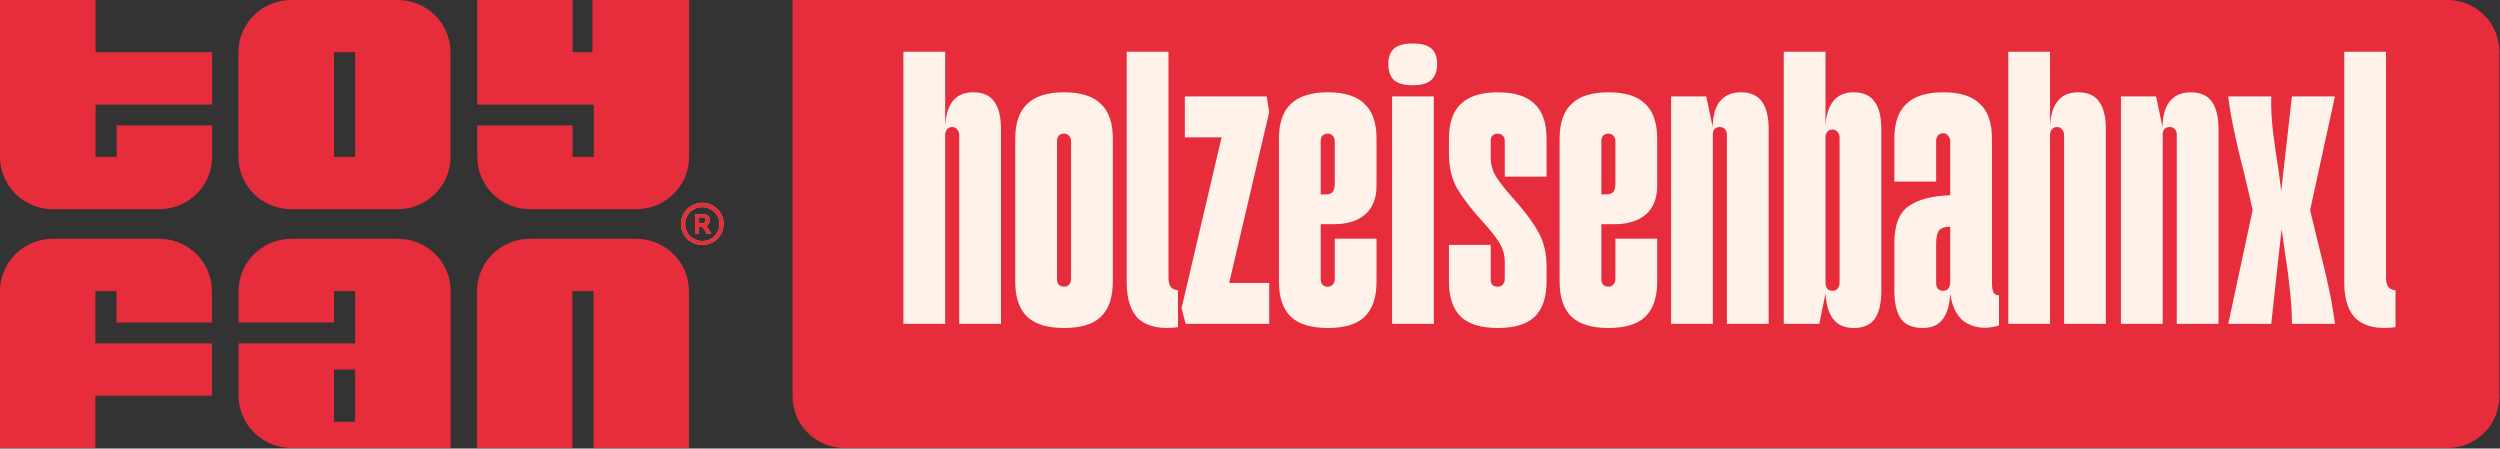
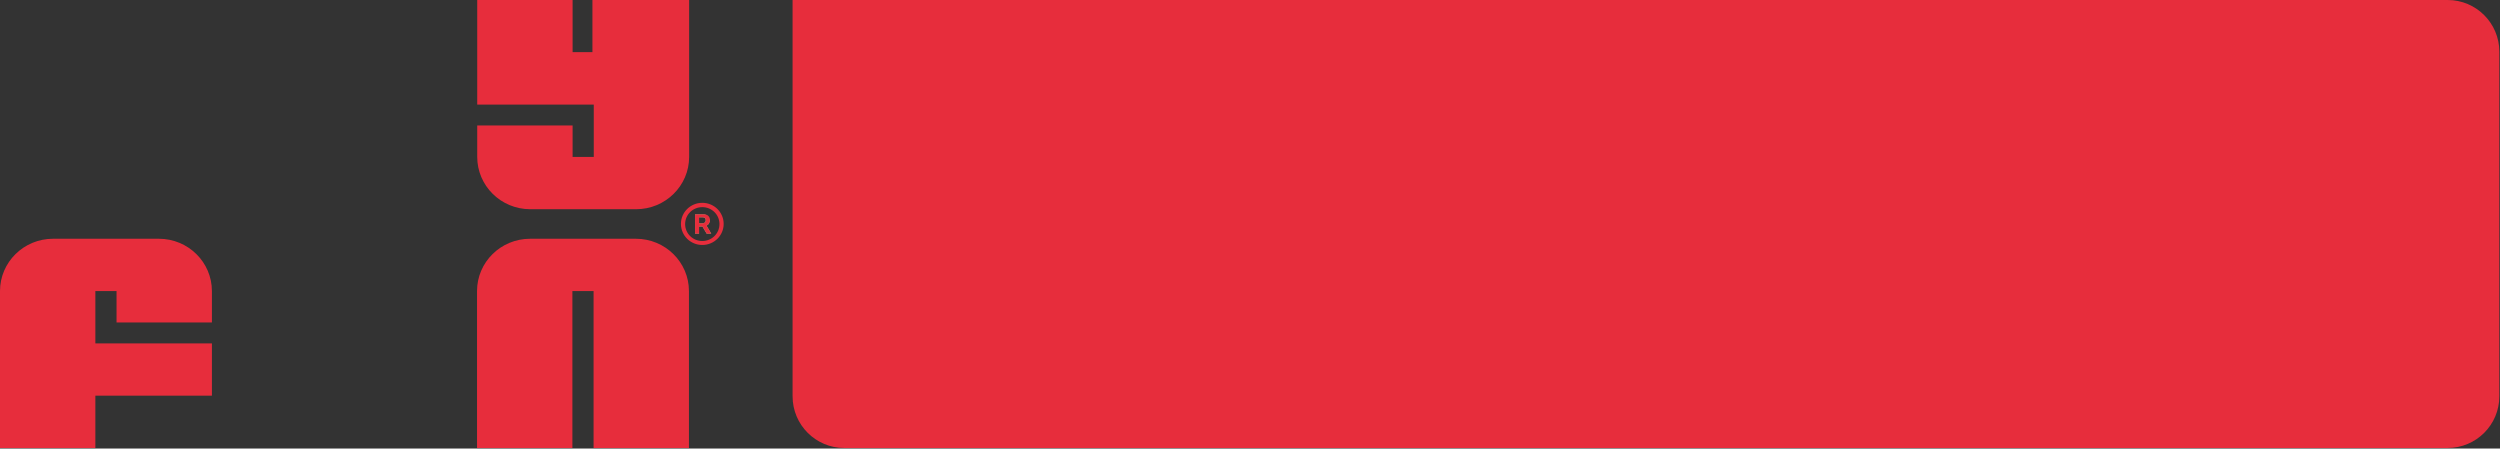
<svg xmlns="http://www.w3.org/2000/svg" width="3545" height="636" viewBox="0 0 3545 636" fill="none">
  <rect x="0" y="0" width="3545" height="636" fill="#333333" stroke="none" />
-   <path d="M413.272 296.674H563.651C605.033 296.674 638.841 263.592 638.841 222.506V74.168C638.841 33.349 605.303 0 563.651 0H413.272C371.891 0 338.083 33.082 338.083 74.168V222.506C338.083 263.325 371.62 296.674 413.272 296.674ZM473.586 73.902H503.608V222.506H473.586V73.902Z" fill="#E72D3C" />
  <path d="M225.569 338.561H75.19C33.808 338.561 0 371.643 0 412.729V635.235H135.233V561.066H300.488V486.898H135.233V412.729H165.255V457.283H300.488V412.729C300.488 371.91 266.95 338.561 225.298 338.561H225.569Z" fill="#E72D3C" />
-   <path d="M0 0V222.506C0 263.325 33.538 296.674 75.19 296.674H225.569C266.95 296.674 300.758 263.592 300.758 222.506V177.951H165.525V222.506H135.504V148.337H300.758V73.902H135.504V0H0Z" fill="#E72D3C" />
  <path d="M902.004 338.561H751.625C710.244 338.561 676.436 371.643 676.436 412.729V635.235H811.669V412.729H841.69V635.235H976.923V412.729C976.923 371.91 943.386 338.561 901.734 338.561H902.004Z" fill="#E72D3C" />
  <path d="M751.625 296.674H902.004C943.386 296.674 977.194 263.592 977.194 222.506V0H840.068V73.902H811.939V0H676.706V148.337H841.961V222.506H811.939V177.951H676.706V222.506C676.706 263.325 710.244 296.674 751.896 296.674H751.625Z" fill="#E72D3C" />
-   <path d="M1005.32 316.683C1006.13 315.35 1006.67 313.749 1006.67 312.148C1006.67 309.48 1005.86 307.346 1004.24 306.012C1002.62 304.411 1000.18 303.877 997.208 303.877H985.578V331.357H991.258V321.219H996.127L1002.08 331.357H1008.57L1001.81 319.885C1003.43 319.085 1004.78 318.017 1005.59 316.683H1005.32ZM999.372 315.616C999.372 315.616 997.479 316.683 996.127 316.683H991.258V308.146H996.127C997.749 308.146 998.831 308.413 999.642 309.213C1000.45 310.014 1000.72 311.081 1000.72 312.415C1000.72 313.749 1000.18 314.816 999.372 315.35V315.616Z" fill="#87BF83" />
-   <path d="M995.856 287.603C979.087 287.603 965.564 300.943 965.564 317.484C965.564 334.025 979.087 347.365 995.856 347.365C1012.62 347.365 1026.15 334.025 1026.15 317.484C1026.15 300.943 1012.62 287.603 995.856 287.603ZM995.856 341.762C982.333 341.762 971.514 331.09 971.514 317.751C971.514 304.411 982.333 293.739 995.856 293.739C1009.38 293.739 1020.2 304.411 1020.2 317.751C1020.2 331.09 1009.38 341.762 995.856 341.762Z" fill="#87BF83" />
+   <path d="M1005.32 316.683C1006.13 315.35 1006.67 313.749 1006.67 312.148C1002.62 304.411 1000.18 303.877 997.208 303.877H985.578V331.357H991.258V321.219H996.127L1002.08 331.357H1008.57L1001.81 319.885C1003.43 319.085 1004.78 318.017 1005.59 316.683H1005.32ZM999.372 315.616C999.372 315.616 997.479 316.683 996.127 316.683H991.258V308.146H996.127C997.749 308.146 998.831 308.413 999.642 309.213C1000.45 310.014 1000.72 311.081 1000.72 312.415C1000.72 313.749 1000.18 314.816 999.372 315.35V315.616Z" fill="#87BF83" />
  <path d="M1005.32 316.683C1006.13 315.35 1006.67 313.749 1006.67 312.148C1006.67 309.48 1005.86 307.346 1004.24 306.012C1002.62 304.411 1000.18 303.877 997.208 303.877H985.578V331.357H991.258V321.219H996.127L1002.08 331.357H1008.57L1001.81 319.885C1003.43 319.085 1004.78 318.017 1005.59 316.683H1005.32ZM999.372 315.616C999.372 315.616 997.479 316.683 996.127 316.683H991.258V308.146H996.127C997.749 308.146 998.831 308.413 999.642 309.213C1000.45 310.014 1000.72 311.081 1000.72 312.415C1000.72 313.749 1000.18 314.816 999.372 315.35V315.616Z" fill="#E72D3C" />
  <path d="M995.856 287.603C979.087 287.603 965.564 300.943 965.564 317.484C965.564 334.025 979.087 347.365 995.856 347.365C1012.62 347.365 1026.15 334.025 1026.15 317.484C1026.15 300.943 1012.62 287.603 995.856 287.603ZM995.856 341.762C982.333 341.762 971.514 331.09 971.514 317.751C971.514 304.411 982.333 293.739 995.856 293.739C1009.38 293.739 1020.2 304.411 1020.2 317.751C1020.2 331.09 1009.38 341.762 995.856 341.762Z" fill="#E72D3C" />
-   <path d="M338.353 561.066C338.353 601.885 371.891 635.235 413.543 635.235H639.111V412.729C639.111 371.91 605.573 338.561 563.922 338.561H413.543C372.161 338.561 338.353 371.643 338.353 412.729V457.283H473.586V412.729H503.608V486.898H338.353V561.066ZM503.608 598.15H473.586V523.982H503.608V598.15Z" fill="#E72D3C" />
  <path d="M1123.88 0H3470.77C3511.25 0 3544.06 32.816 3544.06 73.296V561.938C3544.06 602.419 3511.25 635.235 3470.77 635.235H1197.17C1156.69 635.235 1123.88 602.419 1123.88 561.938V0Z" fill="#E72D3C" />
-   <path d="M1360.18 191.263C1360.18 188.136 1359.21 185.595 1357.25 183.64C1355.69 181.295 1353.34 180.122 1350.22 180.122C1347.09 180.122 1344.55 181.295 1342.59 183.64C1341.03 185.595 1340.25 188.136 1340.25 191.263C1339.47 171.327 1342.4 156.276 1349.04 146.113C1355.69 135.949 1366.05 130.867 1380.12 130.867C1393.8 130.867 1403.77 135.362 1410.03 144.353C1416.28 152.954 1419.41 166.049 1419.41 183.64V459.234H1360.18V191.263ZM1281.02 73.403H1340.25V459.234H1281.02V73.403ZM1508.81 465.098C1485.35 465.098 1467.96 459.821 1456.62 449.266C1445.28 438.32 1439.61 421.707 1439.61 399.425V196.54C1439.61 174.258 1445.28 157.84 1456.62 147.285C1467.96 136.34 1485.35 130.867 1508.81 130.867C1532.65 130.867 1550.05 136.34 1560.99 147.285C1572.33 157.84 1578 174.258 1578 196.54V399.425C1578 421.707 1572.33 438.32 1560.99 449.266C1550.05 459.821 1532.65 465.098 1508.81 465.098ZM1498.84 395.32C1498.84 398.838 1499.62 401.575 1501.18 403.529C1503.14 405.484 1505.68 406.461 1508.81 406.461C1511.93 406.461 1514.28 405.484 1515.84 403.529C1517.8 401.575 1518.77 398.838 1518.77 395.32V200.645C1518.77 197.127 1517.8 194.39 1515.84 192.436C1514.28 190.481 1511.93 189.504 1508.81 189.504C1505.68 189.504 1503.14 190.481 1501.18 192.436C1499.62 194.39 1498.84 197.127 1498.84 200.645V395.32ZM1670.4 463.925C1646.55 467.053 1628.37 463.534 1615.86 453.371C1603.75 442.816 1597.69 425.225 1597.69 400.597V73.403H1656.91V393.561C1656.91 399.034 1657.89 403.334 1659.84 406.461C1661.8 409.197 1665.31 410.957 1670.4 411.738V463.925ZM1681.29 459.234L1675.43 436.952L1745.79 136.731H1796.22L1799.74 159.013L1729.37 459.234H1681.29ZM1680.12 136.731H1751.65V194.781H1680.12V136.731ZM1726.44 401.184H1799.74V459.234H1726.44V401.184ZM1882.73 465.098C1859.28 465.098 1841.88 459.821 1830.54 449.266C1819.21 438.32 1813.54 421.707 1813.54 399.425V196.54C1813.54 174.258 1819.21 157.84 1830.54 147.285C1841.88 136.34 1859.28 130.867 1882.73 130.867C1906.58 130.867 1923.97 136.34 1934.92 147.285C1946.25 157.84 1951.92 174.258 1951.92 196.54V263.387C1951.92 280.978 1946.65 294.464 1936.09 303.846C1925.54 313.228 1910.49 317.919 1890.94 317.919H1872.76V395.32C1872.76 398.838 1873.54 401.575 1875.11 403.529C1877.06 405.484 1879.6 406.461 1882.73 406.461C1885.86 406.461 1888.2 405.484 1889.77 403.529C1891.72 401.575 1892.7 398.838 1892.7 395.32V338.442H1951.92V399.425C1951.92 421.707 1946.25 438.32 1934.92 449.266C1923.97 459.821 1906.58 465.098 1882.73 465.098ZM1879.21 275.7C1884.29 275.7 1887.81 274.528 1889.77 272.182C1891.72 269.837 1892.7 265.732 1892.7 259.868V200.645C1892.7 197.127 1891.72 194.39 1889.77 192.436C1888.2 190.481 1885.86 189.504 1882.73 189.504C1879.6 189.504 1877.06 190.481 1875.11 192.436C1873.54 194.39 1872.76 197.127 1872.76 200.645V275.7H1879.21ZM1973.96 136.731H2033.18V459.234H1973.96V136.731ZM2003.28 120.899C1991.55 120.899 1982.75 118.553 1976.89 113.862C1971.42 108.78 1968.68 101.158 1968.68 90.994C1968.68 80.83 1971.42 73.403 1976.89 68.712C1982.75 64.021 1991.55 61.675 2003.28 61.675C2015.39 61.675 2024.19 64.021 2029.66 68.712C2035.14 73.403 2037.87 80.83 2037.87 90.994C2037.87 101.158 2034.94 108.78 2029.08 113.862C2023.6 118.553 2015 120.899 2003.28 120.899ZM2123.81 465.098C2100.35 465.098 2082.96 459.821 2071.62 449.266C2060.28 438.32 2054.62 421.707 2054.62 399.425V347.238H2113.84V395.906C2113.84 399.425 2114.62 402.161 2116.18 404.116C2118.14 405.679 2120.68 406.461 2123.81 406.461C2126.93 406.461 2129.28 405.484 2130.84 403.529C2132.8 401.575 2133.78 399.034 2133.78 395.906V371.865C2133.78 361.701 2131.23 352.515 2126.15 344.306C2121.07 336.097 2112.86 325.737 2101.53 313.228L2100.35 312.055C2085.89 296.028 2074.55 281.173 2066.34 267.491C2058.52 253.809 2054.62 237.195 2054.62 217.65V196.54C2054.62 174.258 2060.28 157.84 2071.62 147.285C2082.96 136.34 2100.35 130.867 2123.81 130.867C2147.65 130.867 2165.05 136.34 2175.99 147.285C2187.33 157.84 2193 174.258 2193 196.54V250.487H2133.78V200.059C2133.78 196.54 2132.8 193.999 2130.84 192.436C2129.28 190.481 2126.93 189.504 2123.81 189.504C2120.68 189.504 2118.14 190.481 2116.18 192.436C2114.62 193.999 2113.84 196.54 2113.84 200.059V223.513C2113.84 233.286 2116.38 242.277 2121.46 250.487C2126.54 258.696 2134.56 268.859 2145.5 280.978L2147.26 282.737L2149.02 285.082C2163.09 300.719 2173.84 315.378 2181.27 329.06C2189.09 342.351 2193 358.574 2193 377.729V399.425C2193 421.707 2187.33 438.32 2175.99 449.266C2165.05 459.821 2147.65 465.098 2123.81 465.098ZM2280.71 465.098C2257.25 465.098 2239.86 459.821 2228.52 449.266C2217.18 438.32 2211.52 421.707 2211.52 399.425V196.54C2211.52 174.258 2217.18 157.84 2228.52 147.285C2239.86 136.34 2257.25 130.867 2280.71 130.867C2304.55 130.867 2321.95 136.34 2332.89 147.285C2344.23 157.84 2349.9 174.258 2349.9 196.54V263.387C2349.9 280.978 2344.62 294.464 2334.07 303.846C2323.51 313.228 2308.46 317.919 2288.92 317.919H2270.74V395.32C2270.74 398.838 2271.52 401.575 2273.08 403.529C2275.04 405.484 2277.58 406.461 2280.71 406.461C2283.83 406.461 2286.18 405.484 2287.74 403.529C2289.7 401.575 2290.68 398.838 2290.68 395.32V338.442H2349.9V399.425C2349.9 421.707 2344.23 438.32 2332.89 449.266C2321.95 459.821 2304.55 465.098 2280.71 465.098ZM2277.19 275.7C2282.27 275.7 2285.79 274.528 2287.74 272.182C2289.7 269.837 2290.68 265.732 2290.68 259.868V200.645C2290.68 197.127 2289.7 194.39 2287.74 192.436C2286.18 190.481 2283.83 189.504 2280.71 189.504C2277.58 189.504 2275.04 190.481 2273.08 192.436C2271.52 194.39 2270.74 197.127 2270.74 200.645V275.7H2277.19ZM2448.75 190.677C2448.75 187.549 2447.77 185.008 2445.82 183.054C2444.25 181.099 2441.91 180.122 2438.78 180.122C2435.65 180.122 2433.11 181.099 2431.16 183.054C2429.59 185.008 2428.81 187.549 2428.81 190.677C2427.64 170.74 2430.38 155.885 2437.02 146.113C2444.06 135.949 2454.61 130.867 2468.68 130.867C2482.37 130.867 2492.34 135.362 2498.59 144.353C2504.84 152.954 2507.97 166.049 2507.97 183.64V459.234H2448.75V190.677ZM2369.59 136.731H2419.43L2428.81 181.295V459.234H2369.59V136.731ZM2628.45 465.098C2615.94 465.098 2606.36 460.993 2599.72 452.784C2593.07 444.184 2589.36 431.87 2588.57 415.843L2579.78 459.234H2529.35V73.403H2588.57V178.949C2589.36 163.313 2593.07 151.39 2599.72 143.181C2606.36 134.972 2615.94 130.867 2628.45 130.867C2642.13 130.867 2652.1 135.362 2658.35 144.353C2664.61 152.954 2667.73 166.049 2667.73 183.64V412.325C2667.73 429.916 2664.61 443.207 2658.35 452.198C2652.1 460.798 2642.13 465.098 2628.45 465.098ZM2588.57 401.184C2588.57 404.311 2589.36 407.047 2590.92 409.393C2592.87 411.347 2595.42 412.325 2598.54 412.325C2601.67 412.325 2604.02 411.347 2605.58 409.393C2607.53 407.047 2608.51 404.311 2608.51 401.184V194.781C2608.51 191.654 2607.53 189.113 2605.58 187.159C2604.02 184.813 2601.67 183.64 2598.54 183.64C2595.42 183.64 2592.87 184.813 2590.92 187.159C2589.36 189.113 2588.57 191.654 2588.57 194.781V401.184ZM2726.68 465.098C2712.22 465.098 2701.86 460.798 2695.61 452.198C2689.35 443.207 2686.22 429.916 2686.22 412.325V344.306C2686.22 318.896 2693.06 301.501 2706.75 292.119C2720.43 282.737 2739.97 277.655 2765.38 276.873V200.059C2765.38 196.931 2764.41 194.39 2762.45 192.436C2760.89 190.09 2758.54 188.918 2755.42 188.918C2752.29 188.918 2749.75 190.09 2747.79 192.436C2746.23 194.39 2745.45 196.931 2745.45 200.059V257.523H2686.22V196.54C2686.22 174.258 2691.89 157.84 2703.23 147.285C2714.56 136.34 2731.96 130.867 2755.42 130.867C2779.26 130.867 2796.66 136.34 2807.6 147.285C2818.94 157.84 2824.61 174.258 2824.61 196.54V400.597C2824.61 406.461 2825.19 410.957 2826.37 414.084C2827.93 417.211 2830.67 418.775 2834.58 418.775V461.58C2817.77 466.662 2802.72 465.684 2789.42 458.648C2776.52 451.612 2768.51 437.539 2765.38 416.429C2764.6 432.848 2760.89 445.161 2754.24 453.371C2747.99 461.189 2738.8 465.098 2726.68 465.098ZM2755.42 412.325C2758.54 412.325 2760.89 411.347 2762.45 409.393C2764.41 407.047 2765.38 404.311 2765.38 401.184V321.437C2757.96 321.437 2752.68 323.196 2749.55 326.715C2746.82 330.233 2745.45 336.683 2745.45 346.065V401.184C2745.45 404.702 2746.23 407.438 2747.79 409.393C2749.75 411.347 2752.29 412.325 2755.42 412.325ZM2926.89 191.263C2926.89 188.136 2925.91 185.595 2923.96 183.64C2922.4 181.295 2920.05 180.122 2916.92 180.122C2913.8 180.122 2911.26 181.295 2909.3 183.64C2907.74 185.595 2906.96 188.136 2906.96 191.263C2906.17 171.327 2909.11 156.276 2915.75 146.113C2922.4 135.949 2932.76 130.867 2946.83 130.867C2960.51 130.867 2970.48 135.362 2976.73 144.353C2982.99 152.954 2986.12 166.049 2986.12 183.64V459.234H2926.89V191.263ZM2847.73 73.403H2906.96V459.234H2847.73V73.403ZM3086.65 190.677C3086.65 187.549 3085.68 185.008 3083.72 183.054C3082.16 181.099 3079.81 180.122 3076.69 180.122C3073.56 180.122 3071.02 181.099 3069.06 183.054C3067.5 185.008 3066.72 187.549 3066.72 190.677C3065.55 170.74 3068.28 155.885 3074.93 146.113C3081.96 135.949 3092.52 130.867 3106.59 130.867C3120.27 130.867 3130.24 135.362 3136.5 144.353C3142.75 152.954 3145.88 166.049 3145.88 183.64V459.234H3086.65V190.677ZM3007.49 136.731H3057.34L3066.72 181.295V459.234H3007.49V136.731ZM3194.23 297.983C3191.49 285.082 3187.39 267.296 3181.92 244.623C3170.19 199.668 3162.76 163.704 3159.64 136.731H3220.62C3220.23 152.758 3221.01 168.981 3222.96 185.399C3224.92 201.818 3227.65 220.973 3231.17 242.864C3232.35 251.855 3233.52 261.041 3234.69 270.423C3236.25 279.414 3237.43 288.405 3238.21 297.396H3231.76L3249.94 136.731H3310.92L3275.74 297.983C3278.86 310.492 3283.16 328.278 3288.64 351.342C3300.36 396.297 3307.79 432.261 3310.92 459.234H3249.94C3249.94 443.207 3248.96 427.179 3247 411.152C3245.44 394.734 3242.9 375.383 3239.38 353.101C3238.21 343.719 3236.84 334.533 3235.28 325.542C3234.1 316.16 3232.93 306.974 3231.76 297.983H3238.21L3220.62 459.234H3159.64L3194.23 297.983ZM3396.87 463.925C3373.02 467.053 3354.84 463.534 3342.34 453.371C3330.22 442.816 3324.16 425.225 3324.16 400.597V73.403H3383.38V393.561C3383.38 399.034 3384.36 403.334 3386.31 406.461C3388.27 409.197 3391.79 410.957 3396.87 411.738V463.925Z" fill="#FEF2EA" />
</svg>